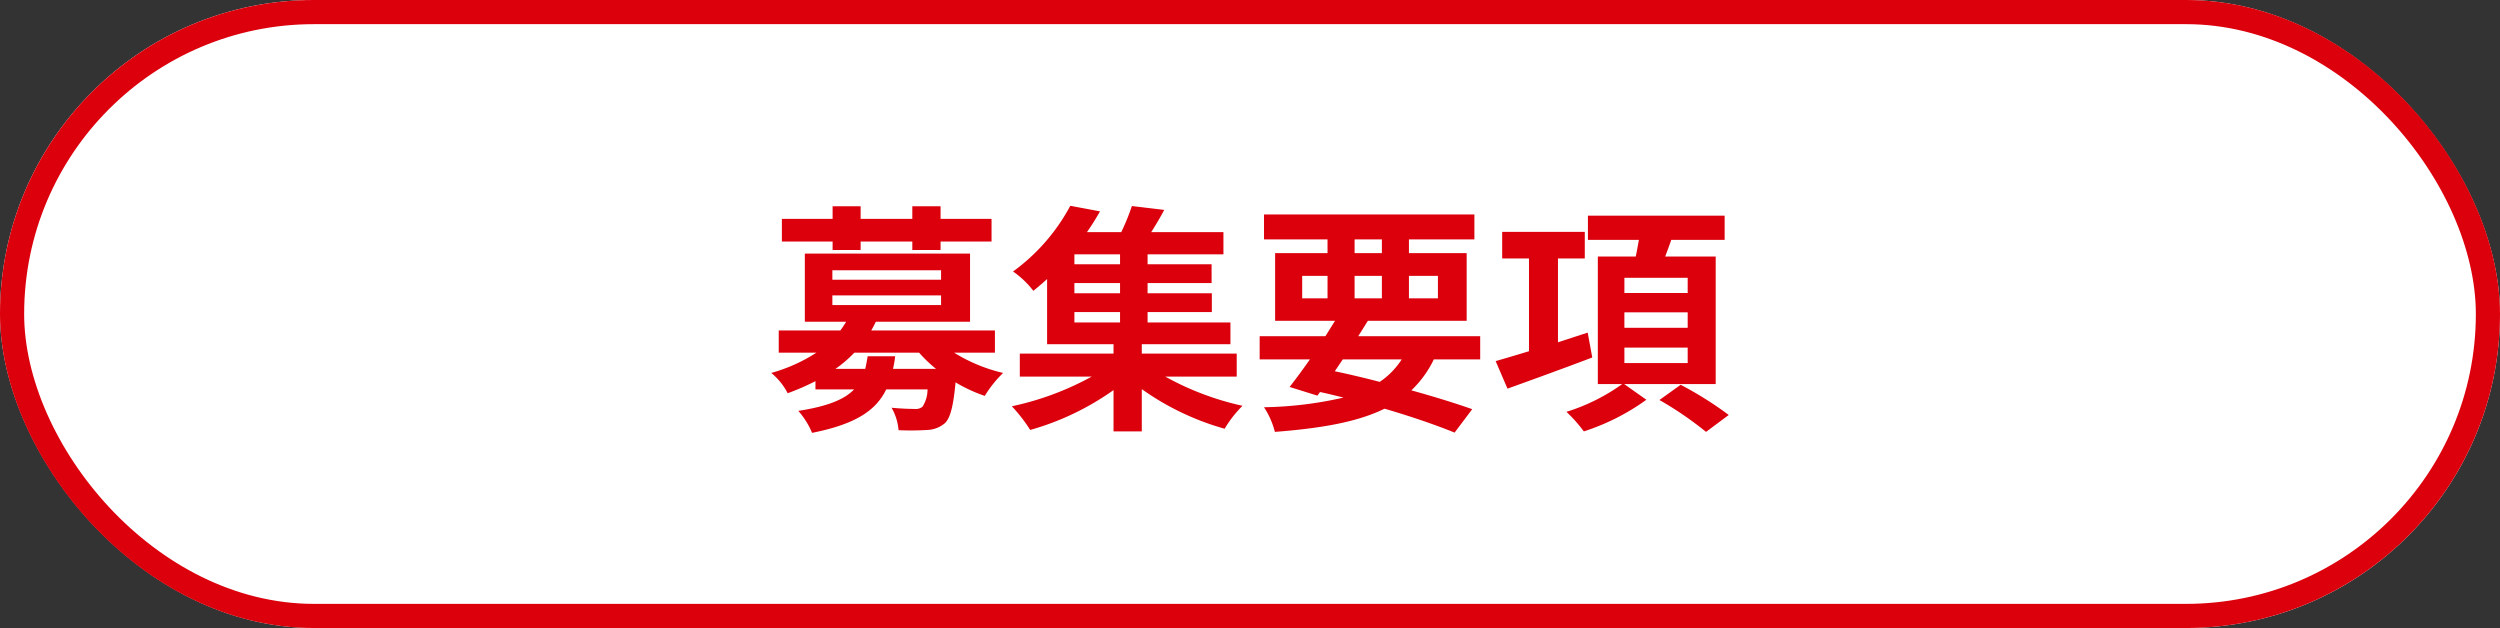
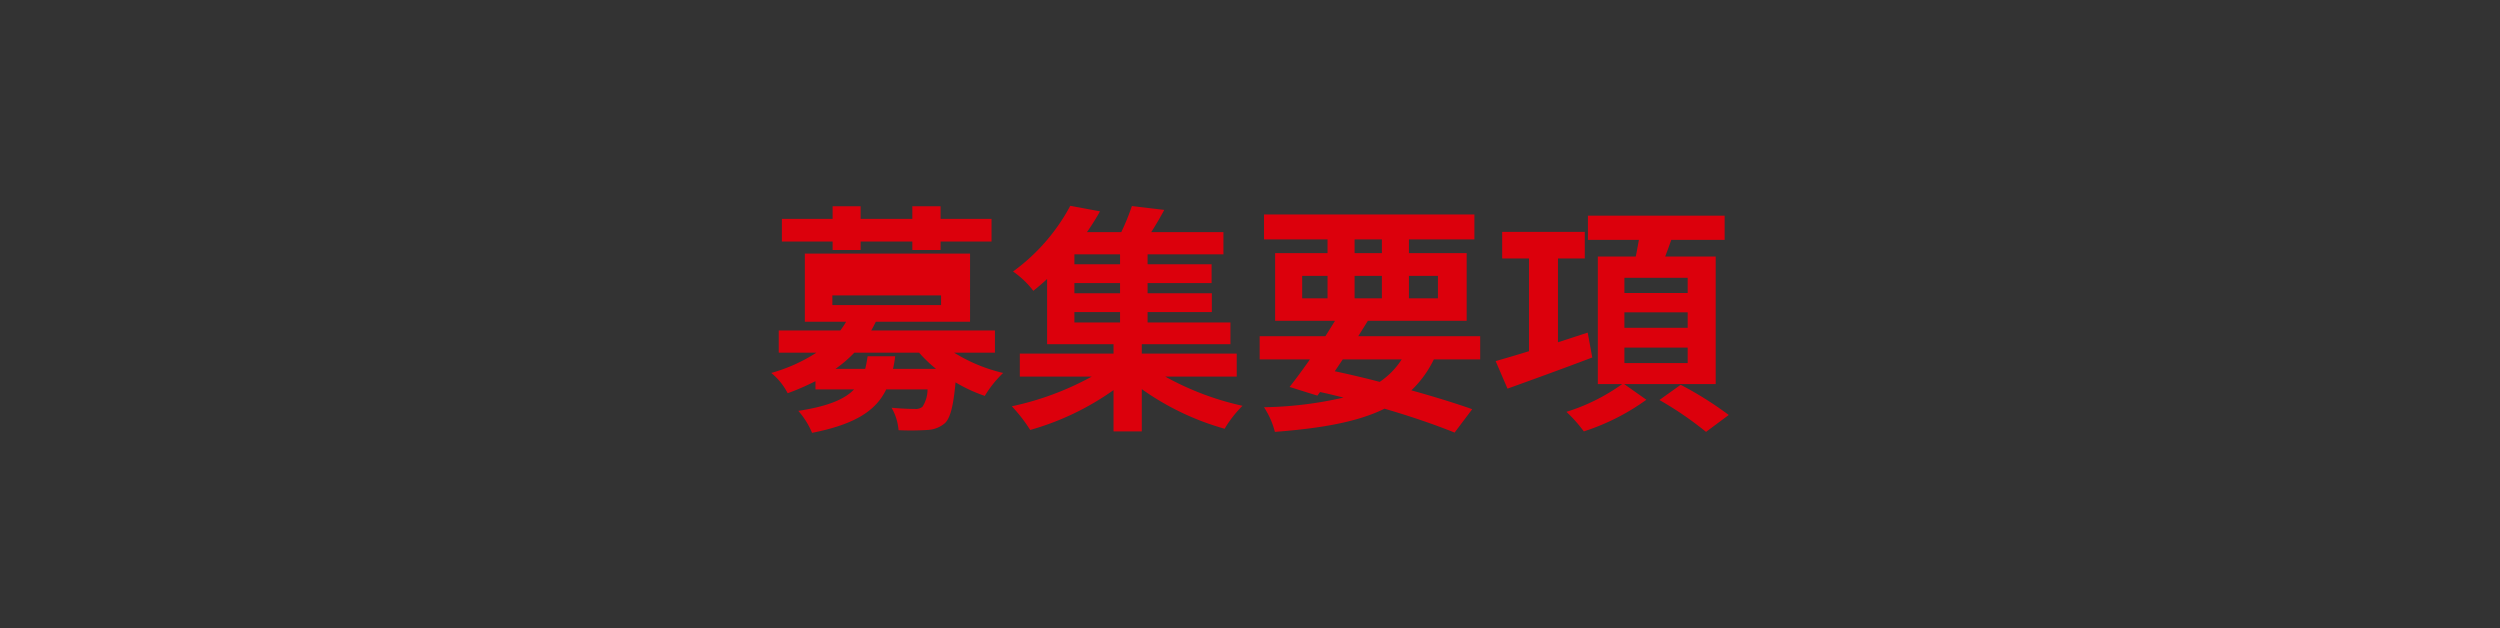
<svg xmlns="http://www.w3.org/2000/svg" width="207" height="52" viewBox="0 0 207 52">
  <rect x="0" y="0" width="207" height="52" fill="#333333" stroke="none" />
  <g id="グループ_13385" data-name="グループ 13385" transform="translate(-1191 -54)">
    <g id="長方形_88" data-name="長方形 88" transform="translate(1191 54)" fill="#fff" stroke="#dc000c" stroke-width="2">
-       <rect width="207" height="52" rx="26" stroke="none" />
-       <rect x="1" y="1" width="205" height="50" rx="25" fill="none" />
-     </g>
-     <path id="パス_25911" data-name="パス 25911" d="M5.52-13.3H7.84V-14h4.28v.7h2.34V-14h4.22v-1.88H14.46v-1.04H12.12v1.04H7.84v-1.04H5.52v1.04H1.32V-14h4.2Zm2.9,8.8c-.06.38-.12.72-.2,1.04H5.76A10.329,10.329,0,0,0,7.32-4.8h5.36a11.148,11.148,0,0,0,1.4,1.34H10.52A8.679,8.679,0,0,0,10.7-4.5ZM5.5-9.54h9v.8h-9Zm0-2.08h9v.78h-9ZM18.96-4.8V-6.64H8.72c.14-.24.26-.48.38-.72h7.8V-13H3.22v5.64H6.64a7.5,7.5,0,0,1-.48.72H1.06V-4.8H4.18A13.6,13.6,0,0,1,.44-3.12,5.3,5.3,0,0,1,1.8-1.44a20.387,20.387,0,0,0,2.3-1v.68H7.3C6.52-.94,5.14-.36,2.68.02A6.636,6.636,0,0,1,3.82,1.84c3.62-.72,5.3-1.86,6.14-3.6h3.42a2.658,2.658,0,0,1-.42,1.44.876.876,0,0,1-.64.18c-.34,0-1.12-.02-1.92-.1a4.4,4.4,0,0,1,.58,1.86,22.534,22.534,0,0,0,2.4-.02,2.374,2.374,0,0,0,1.46-.58c.44-.46.68-1.42.86-3.36a12.606,12.606,0,0,0,2.42,1.12,9.331,9.331,0,0,1,1.52-1.9A13.455,13.455,0,0,1,15.58-4.8Zm6.58-3.36h3.78v.86H25.54Zm3.78-3.96H25.54v-.82h3.78Zm0,2.4H25.54v-.84h3.78Zm9.66,6.9v-1.9H31.12V-5.5h7.34V-7.3H31.6v-.86h5.32V-9.72H31.6v-.84h5.3v-1.56H31.6v-.82h6.28v-1.84H31.9c.36-.56.74-1.2,1.08-1.84l-2.68-.32a18.218,18.218,0,0,1-.88,2.16H26.58a20.3,20.3,0,0,0,1.08-1.72l-2.46-.46a16.068,16.068,0,0,1-4.74,5.44,7.477,7.477,0,0,1,1.68,1.6c.4-.32.78-.64,1.14-.98v5.4h5.5v.78H21.02v1.9h5.96A24.215,24.215,0,0,1,20.36-.36,12.873,12.873,0,0,1,21.88,1.6a22.4,22.4,0,0,0,6.9-3.3V1.72h2.34v-3.5A22.139,22.139,0,0,0,37.98,1.5,9.541,9.541,0,0,1,39.46-.4a23.573,23.573,0,0,1-6.4-2.42Zm8.78-1.42h4.88a6.449,6.449,0,0,1-1.82,1.86C49.6-2.7,48.34-3,47.1-3.26ZM44.4-11.16h2.1V-9.3H44.4Zm4.34-3.02H51v1.14H48.74Zm6.9,3.02V-9.3h-2.4v-1.86ZM48.74-9.3v-1.86H51V-9.3Zm10.4,5.06V-6.16H49.04c.28-.44.54-.86.8-1.28h8.18v-5.6H53.24v-1.14h5.42v-2.06H41.24v2.06H46.5v1.14H42.16v5.6h4.96c-.26.42-.52.84-.8,1.28H40.88v1.92h4.16c-.6.86-1.18,1.64-1.68,2.28l2.3.72.22-.3c.66.14,1.3.3,1.94.46a31.579,31.579,0,0,1-6.58.8,6.737,6.737,0,0,1,.9,2.04c3.88-.3,6.84-.82,9.08-1.92,2.26.66,4.28,1.36,5.8,1.98L58.48-.12c-1.36-.48-3.1-1.02-5.04-1.56A8.8,8.8,0,0,0,55.3-4.24Zm8.9-2.22-2.46.8V-12.6H67.8v-2.2H60.96v2.2h2.22v7.68c-1.04.32-2,.6-2.76.82l.98,2.28c2-.72,4.6-1.66,7.02-2.58Zm3.04,1.24h5.24v1.28H71.08Zm0-2.92h5.24v1.28H71.08Zm0-2.86h5.24v1.26H71.08Zm7.56,8.8V-12.76H74.46c.16-.44.34-.9.5-1.38h4.42v-2H68.06v2h4.22c-.08.44-.16.92-.26,1.38H68.88V-2.2H70.9A16.081,16.081,0,0,1,66.28.1a11.8,11.8,0,0,1,1.44,1.62A18.545,18.545,0,0,0,72.9-.9L71.06-2.2ZM73.98-.88a28.572,28.572,0,0,1,3.86,2.64L79.72.36a29.622,29.622,0,0,0-3.98-2.5Z" transform="translate(1254.42 88)" fill="#dc000c" />
+       </g>
+     <path id="パス_25911" data-name="パス 25911" d="M5.52-13.3H7.84V-14h4.28v.7h2.34V-14h4.22v-1.88H14.46v-1.04H12.12v1.04H7.84v-1.04H5.52v1.04H1.32V-14h4.2Zm2.9,8.8c-.06.38-.12.72-.2,1.04H5.76A10.329,10.329,0,0,0,7.32-4.8h5.36a11.148,11.148,0,0,0,1.4,1.34H10.52A8.679,8.679,0,0,0,10.7-4.5ZM5.5-9.54h9v.8h-9Zm0-2.08h9h-9ZM18.96-4.8V-6.64H8.72c.14-.24.26-.48.38-.72h7.8V-13H3.22v5.64H6.64a7.5,7.5,0,0,1-.48.72H1.06V-4.8H4.18A13.6,13.6,0,0,1,.44-3.12,5.3,5.3,0,0,1,1.8-1.44a20.387,20.387,0,0,0,2.3-1v.68H7.3C6.52-.94,5.14-.36,2.68.02A6.636,6.636,0,0,1,3.82,1.84c3.62-.72,5.3-1.86,6.14-3.6h3.42a2.658,2.658,0,0,1-.42,1.44.876.876,0,0,1-.64.18c-.34,0-1.12-.02-1.92-.1a4.4,4.4,0,0,1,.58,1.86,22.534,22.534,0,0,0,2.4-.02,2.374,2.374,0,0,0,1.46-.58c.44-.46.68-1.42.86-3.36a12.606,12.606,0,0,0,2.42,1.12,9.331,9.331,0,0,1,1.52-1.9A13.455,13.455,0,0,1,15.58-4.8Zm6.58-3.36h3.78v.86H25.54Zm3.78-3.96H25.54v-.82h3.78Zm0,2.4H25.54v-.84h3.78Zm9.66,6.9v-1.9H31.12V-5.5h7.34V-7.3H31.6v-.86h5.32V-9.72H31.6v-.84h5.3v-1.56H31.6v-.82h6.28v-1.84H31.9c.36-.56.74-1.2,1.08-1.84l-2.68-.32a18.218,18.218,0,0,1-.88,2.16H26.58a20.3,20.3,0,0,0,1.08-1.72l-2.46-.46a16.068,16.068,0,0,1-4.74,5.44,7.477,7.477,0,0,1,1.68,1.6c.4-.32.78-.64,1.14-.98v5.4h5.5v.78H21.02v1.9h5.96A24.215,24.215,0,0,1,20.36-.36,12.873,12.873,0,0,1,21.88,1.6a22.4,22.4,0,0,0,6.9-3.3V1.72h2.34v-3.5A22.139,22.139,0,0,0,37.98,1.5,9.541,9.541,0,0,1,39.46-.4a23.573,23.573,0,0,1-6.4-2.42Zm8.78-1.42h4.88a6.449,6.449,0,0,1-1.82,1.86C49.6-2.7,48.34-3,47.1-3.26ZM44.4-11.16h2.1V-9.3H44.4Zm4.34-3.02H51v1.14H48.74Zm6.9,3.02V-9.3h-2.4v-1.86ZM48.74-9.3v-1.86H51V-9.3Zm10.4,5.06V-6.16H49.04c.28-.44.54-.86.8-1.28h8.18v-5.6H53.24v-1.14h5.42v-2.06H41.24v2.06H46.5v1.14H42.16v5.6h4.96c-.26.42-.52.84-.8,1.28H40.88v1.92h4.16c-.6.86-1.18,1.64-1.68,2.28l2.3.72.22-.3c.66.14,1.3.3,1.94.46a31.579,31.579,0,0,1-6.58.8,6.737,6.737,0,0,1,.9,2.04c3.88-.3,6.84-.82,9.08-1.92,2.26.66,4.28,1.36,5.8,1.98L58.48-.12c-1.36-.48-3.1-1.02-5.04-1.56A8.8,8.8,0,0,0,55.3-4.24Zm8.9-2.22-2.46.8V-12.6H67.8v-2.2H60.96v2.2h2.22v7.68c-1.04.32-2,.6-2.76.82l.98,2.28c2-.72,4.6-1.66,7.02-2.58Zm3.04,1.24h5.24v1.28H71.08Zm0-2.92h5.24v1.28H71.08Zm0-2.86h5.24v1.26H71.08Zm7.56,8.8V-12.76H74.46c.16-.44.34-.9.5-1.38h4.42v-2H68.06v2h4.22c-.08.44-.16.92-.26,1.38H68.88V-2.2H70.9A16.081,16.081,0,0,1,66.28.1a11.8,11.8,0,0,1,1.44,1.62A18.545,18.545,0,0,0,72.9-.9L71.06-2.2ZM73.98-.88a28.572,28.572,0,0,1,3.86,2.64L79.72.36a29.622,29.622,0,0,0-3.98-2.5Z" transform="translate(1254.42 88)" fill="#dc000c" />
  </g>
</svg>